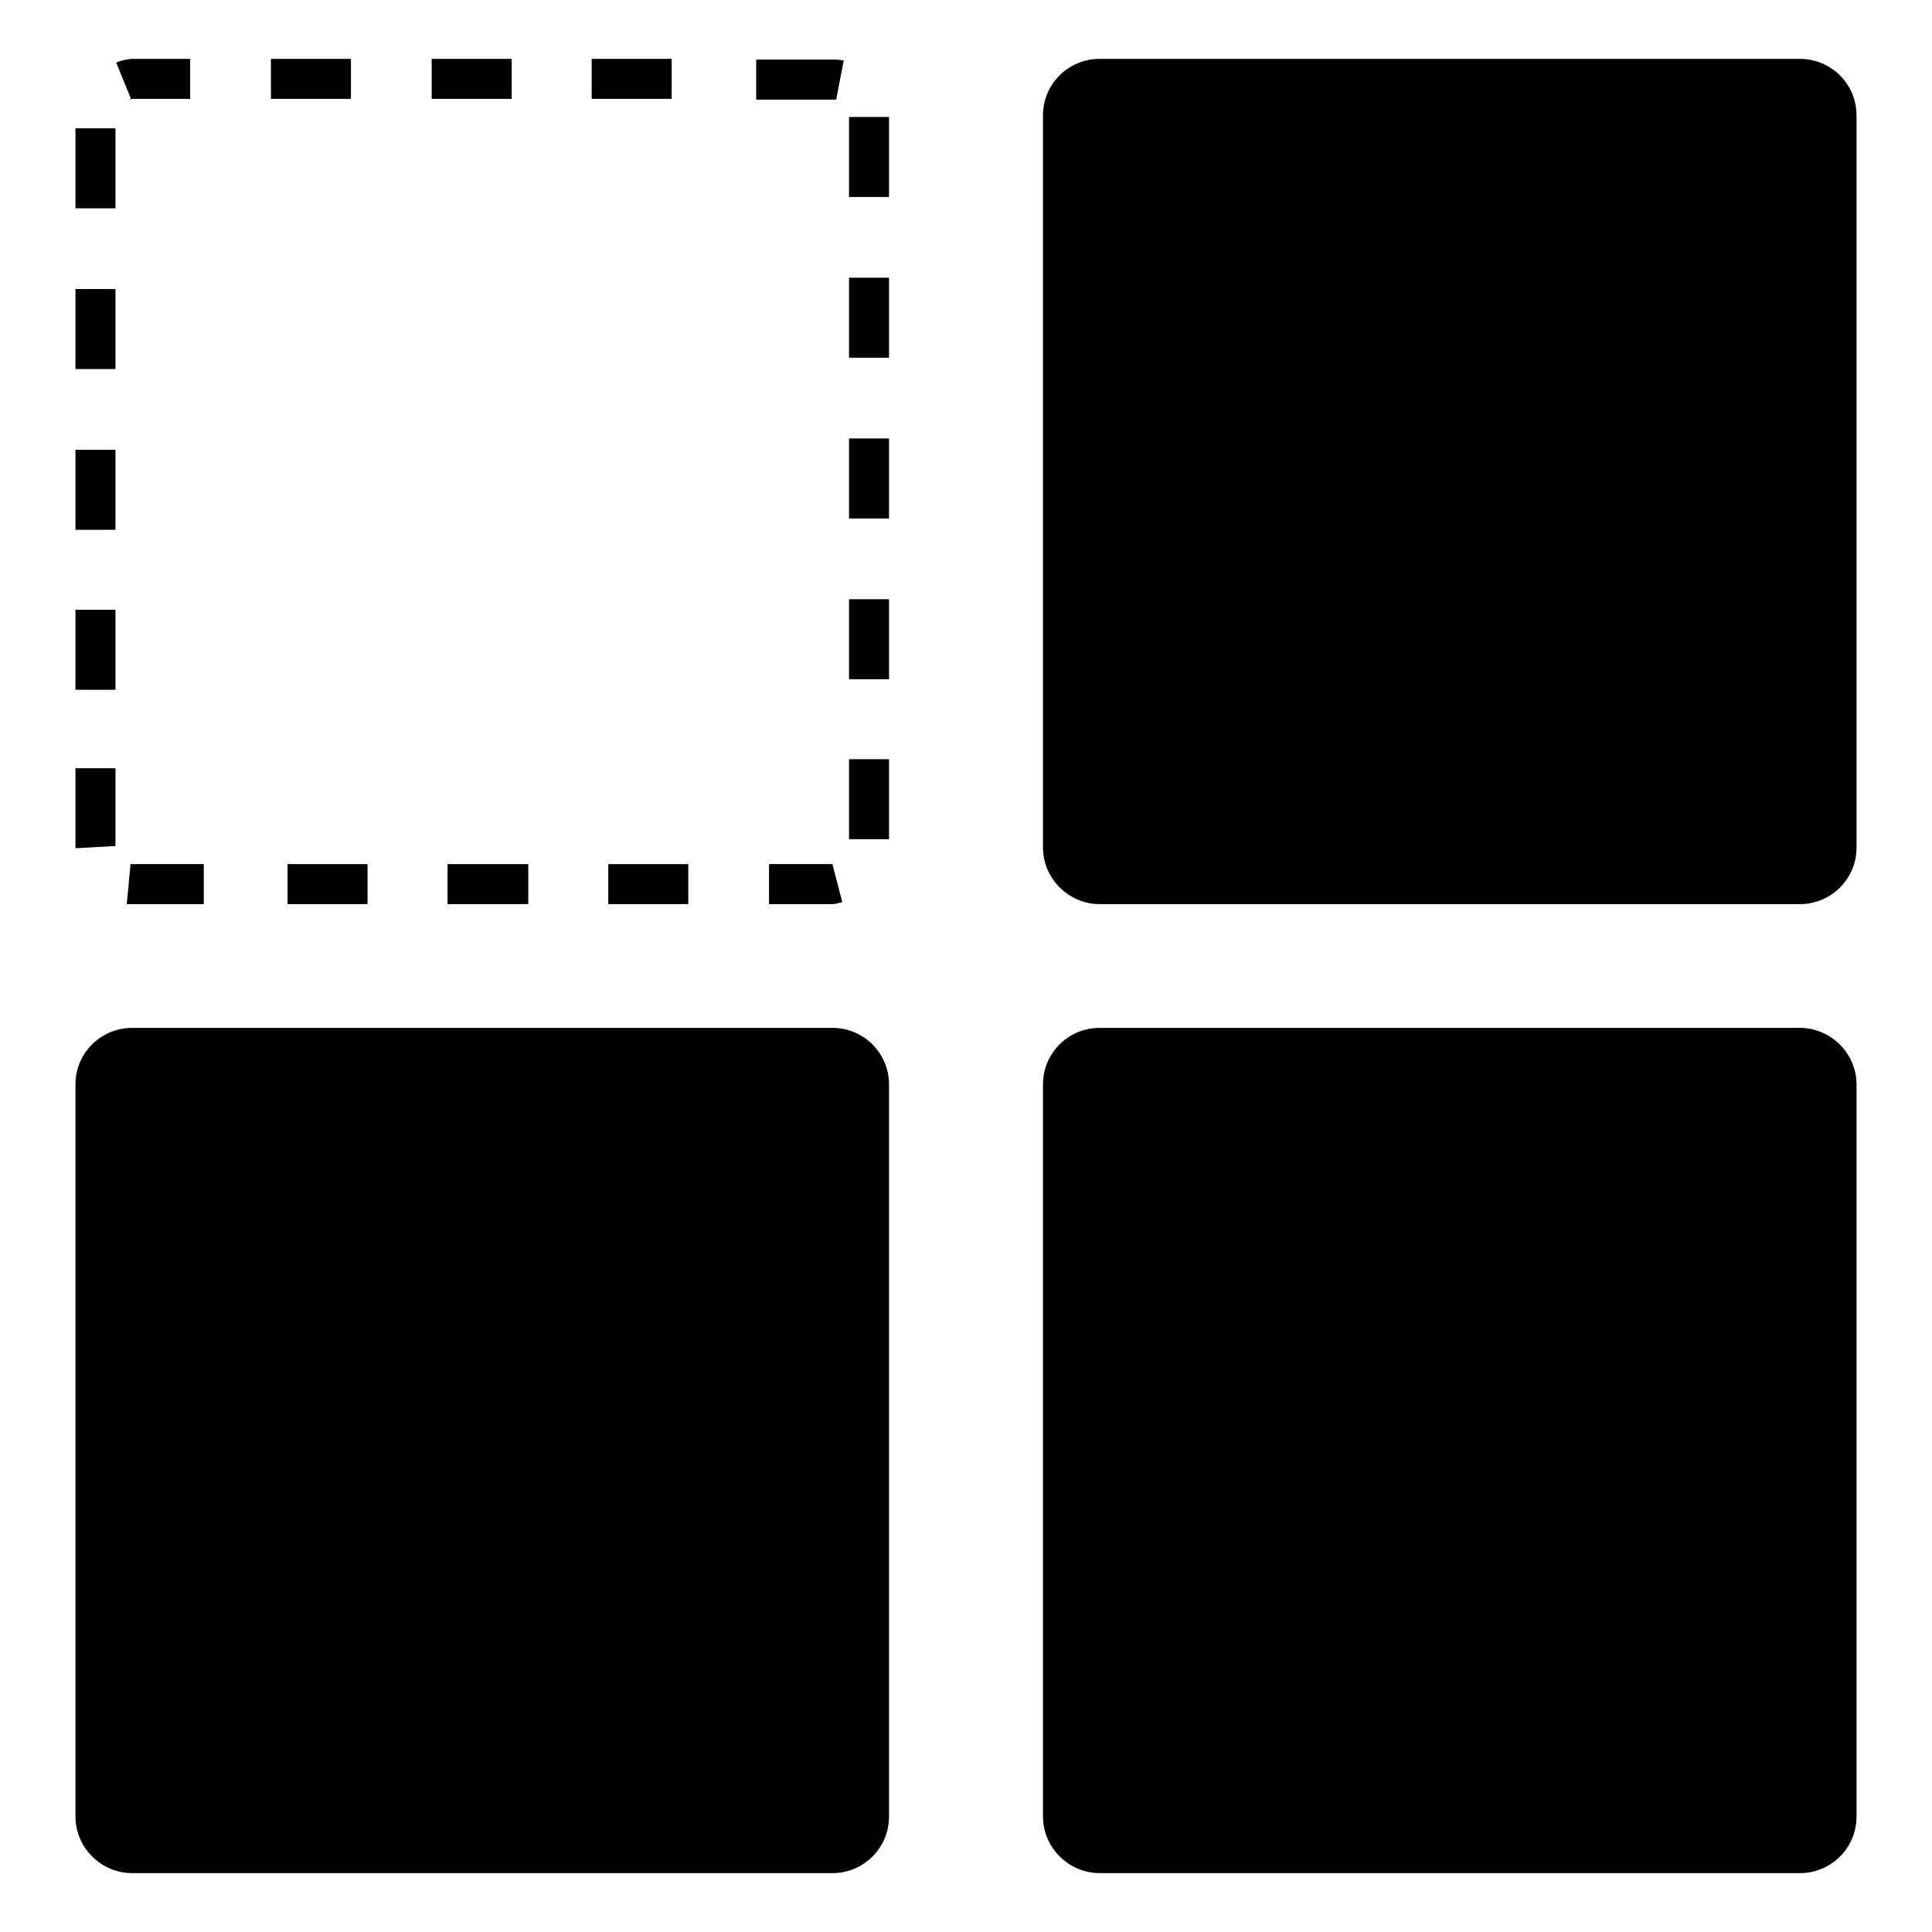
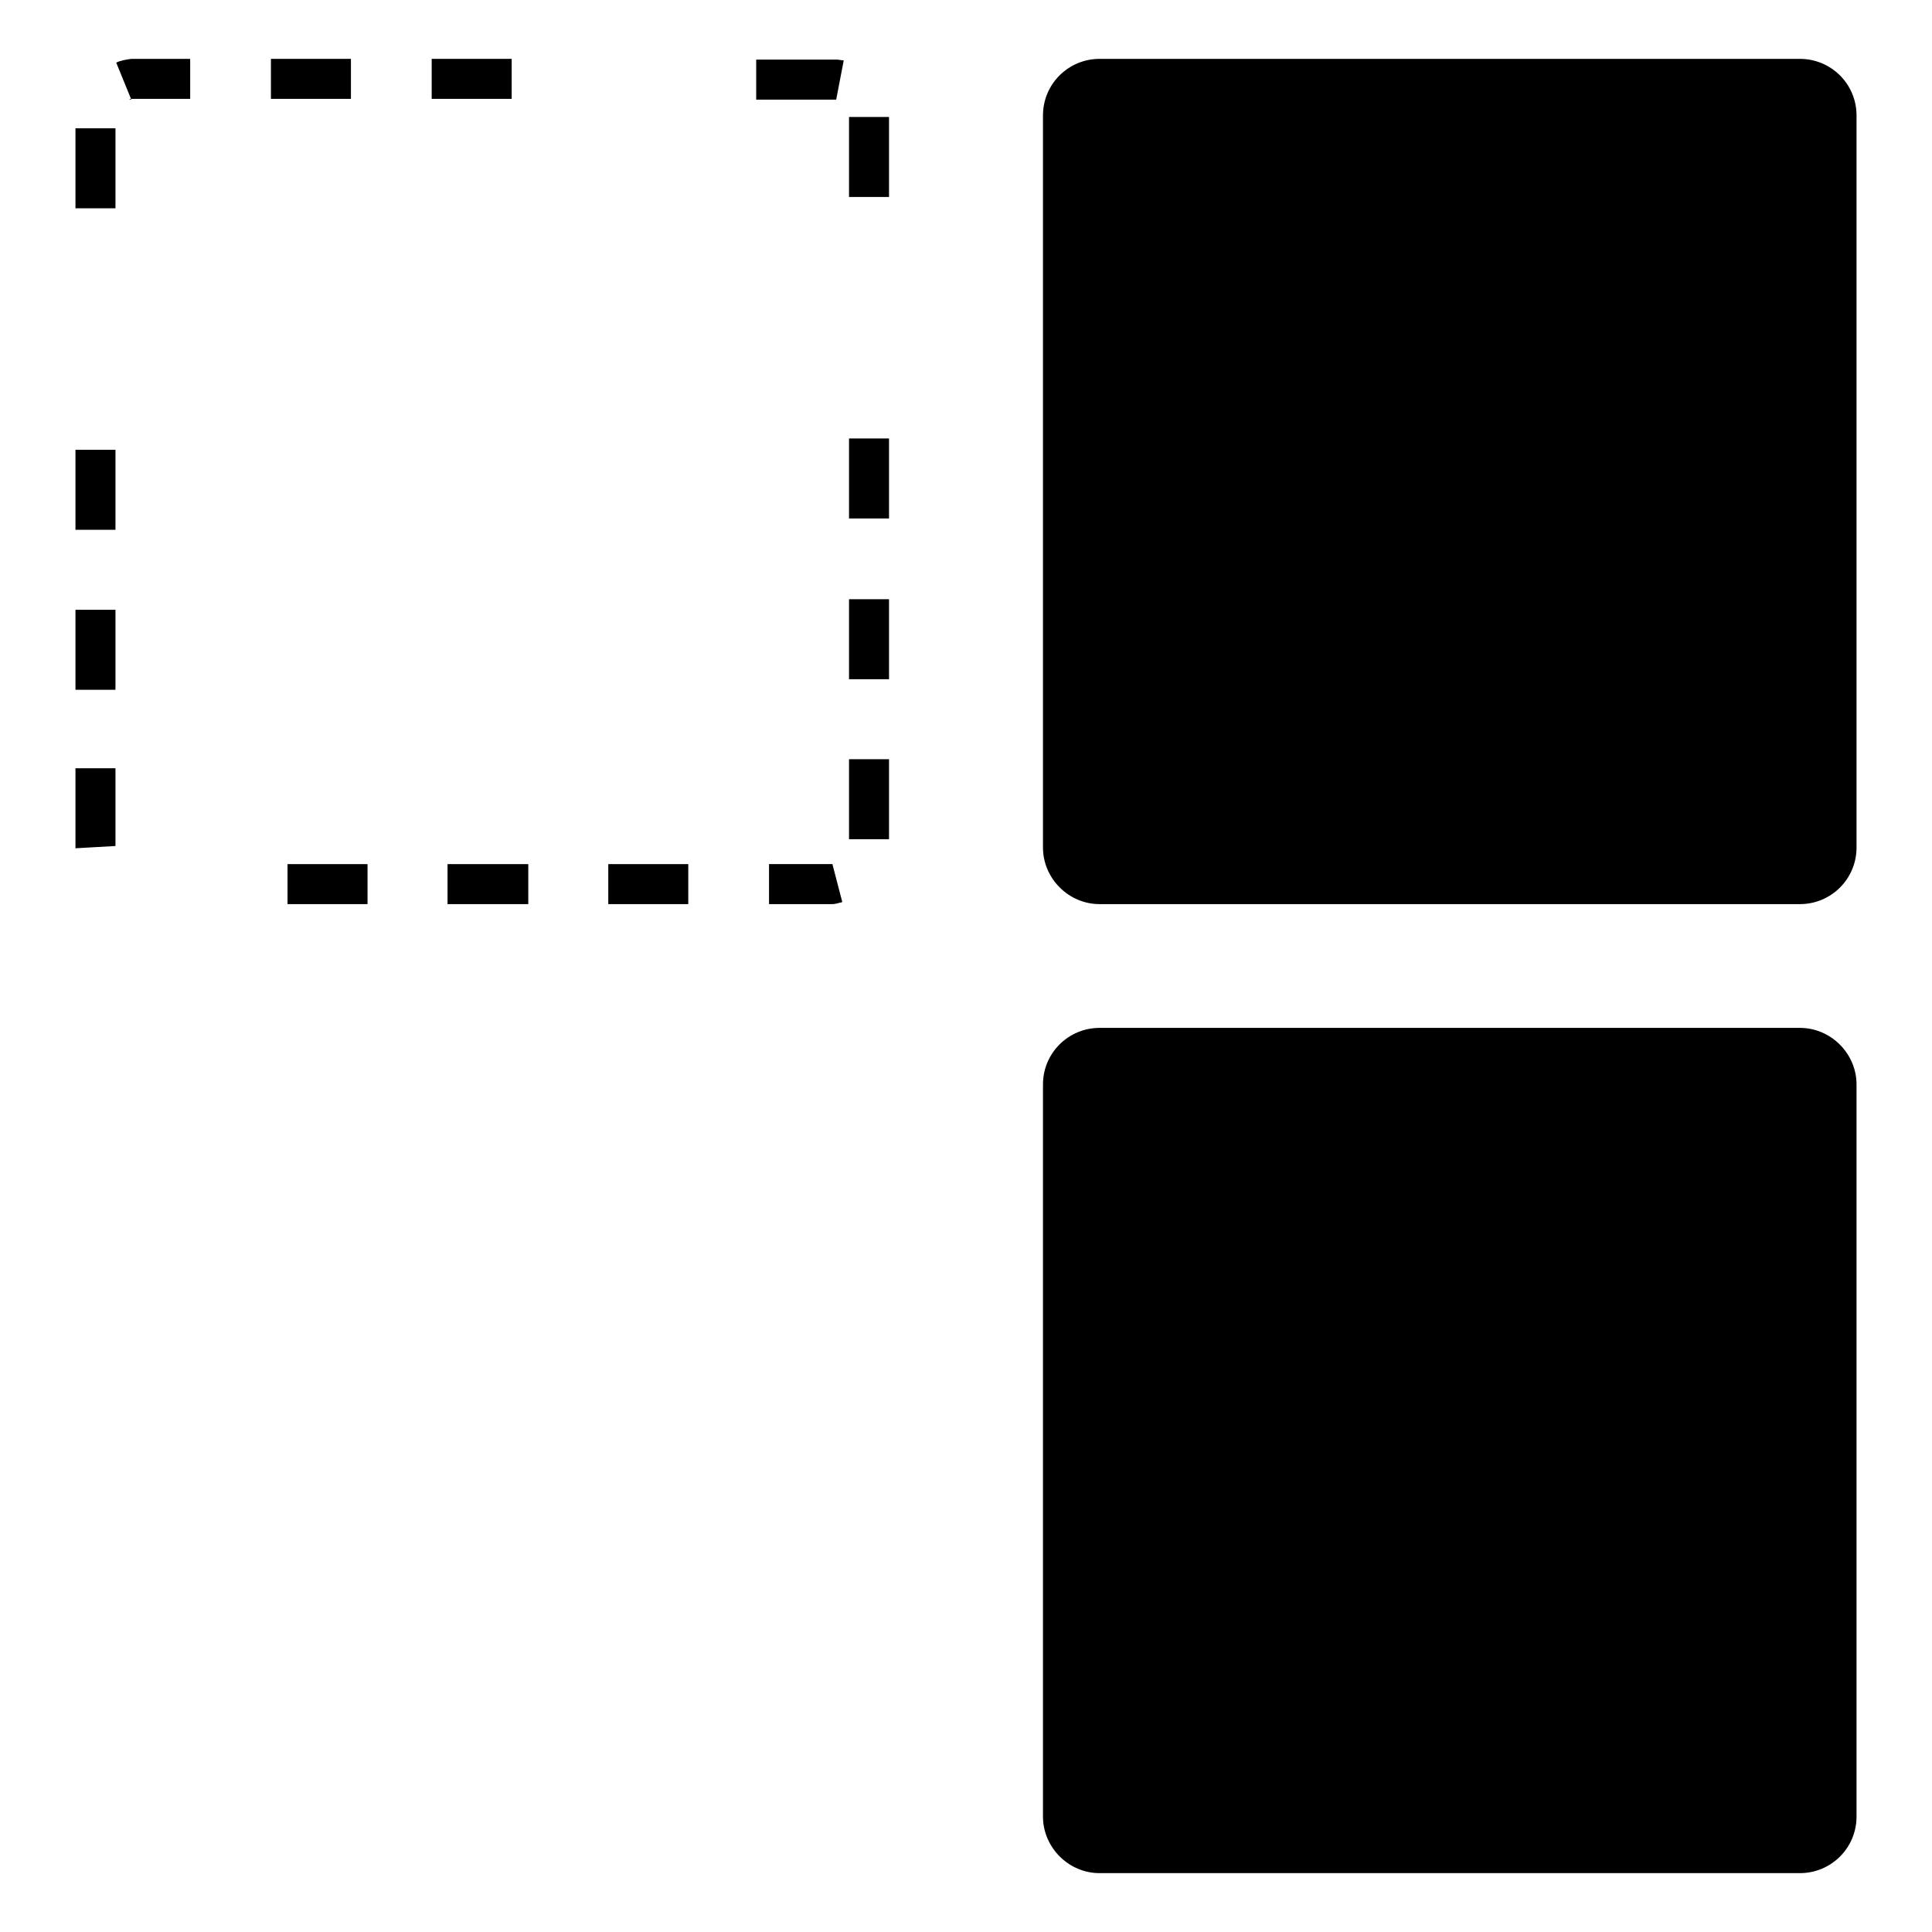
<svg xmlns="http://www.w3.org/2000/svg" version="1.1" x="0px" y="0px" viewBox="0 0 256 256" enable-background="new 0 0 256 256" xml:space="preserve">
  <g>
    <g>
-       <path fill="#000000" d="M17.3,114.5l-0.5,5.3c0.1,0,0.1,0,0.2,0l0,0l0,0l0,0l0,0l0,0l0,0l0,0l0,0l0,0l0,0l0,0l0,0l0,0l0,0l0,0l0,0l0,0l0,0l0,0l0,0l0,0l0,0l0,0l0,0l0,0l0,0l0,0l0,0l0,0l0,0l0,0l0,0l0,0l0,0h0l0,0l0,0l0,0l0,0l0,0l0,0l0,0l0,0l0,0l0,0l0,0l0,0l0,0l0,0l0,0l0,0l0,0h0l0,0l0,0l0,0l0,0l0,0l0,0l0,0l0,0l0,0l0,0l0,0l0,0l0,0l0,0l0,0l0,0l0,0l0,0l0,0l0,0H27v-5.3h-9.9C17.4,114.5,17.4,114.5,17.3,114.5z" />
      <path fill="#000000" d="M10,112.3L10,112.3L10,112.3C10,112.3,10,112.3,10,112.3C10,112.3,10,112.3,10,112.3L10,112.3L10,112.3L10,112.3L10,112.3C10,112.3,10,112.3,10,112.3L10,112.3C10,112.4,10,112.4,10,112.3L10,112.3L10,112.3L10,112.3L10,112.3L10,112.3L10,112.3L10,112.3L10,112.3L10,112.3L10,112.3L10,112.3L10,112.3L10,112.3L10,112.3L10,112.3L10,112.3L10,112.3L10,112.3L10,112.3v0.1l0,0l0,0l0,0l0,0l0,0l0,0l0,0l0,0l0,0c0,0,0,0,0,0l0,0c0,0,0,0,0,0l0,0l0,0l0,0l0,0l0,0l0,0l0,0l0,0l0,0l0,0c0,0,0,0,0,0l0,0l0,0l0,0l0,0l5.3-0.3c0,0,0-0.1,0-0.1v-10.2H10V112.3C10,112.3,10,112.3,10,112.3L10,112.3z" />
      <path fill="#000000" d="M35.9,7.8h10.6v5.3H35.9V7.8z" />
      <path fill="#000000" d="M38.1,114.5h10.6v5.3H38.1V114.5z" />
      <path fill="#000000" d="M10,80.8h5.3v10.6H10V80.8z" />
      <path fill="#000000" d="M57.2,7.8h10.6v5.3H57.2V7.8z" />
      <path fill="#000000" d="M10,17h5.3v10.6H10V17L10,17z" />
-       <path fill="#000000" d="M10,38.3h5.3v10.6H10V38.3z" />
      <path fill="#000000" d="M10,59.6h5.3v10.6H10V59.6z" />
      <path fill="#000000" d="M17.5,13.1h7.7V7.8h-7.7l0,0l0,0l0,0l0,0l0,0l0,0l0,0l0,0l0,0l0,0l0,0l0,0l0,0l0,0l0,0l0,0l0,0l0,0l0,0l0,0l0,0l0,0l0,0l0,0l0,0l0,0l0,0l0,0l0,0l0,0l0,0l0,0l0,0l0,0l0,0l0,0l0,0l0,0l0,0l0,0l0,0l0,0l0,0l0,0l0,0l0,0l0,0l0,0l0,0l0,0l0,0l0,0c0,0,0,0,0,0l0,0l0,0l0,0l0,0l0,0l0,0l0,0l0,0l0,0l0,0l0,0l0,0l0,0l0,0l0,0l0,0l0,0l0,0l0,0l0,0l0,0l0,0l0,0l0,0l0,0l0,0l0,0l0,0l0,0l0,0l0,0l0,0l0,0l0,0l0,0l0,0l0,0l0,0l0,0l0,0l0,0l0,0l0,0l0,0l0,0c0,0-0.1,0-0.1,0l0,0l0,0l0,0l0,0l0,0l0,0l0,0l0,0l0,0l0,0l0,0l0,0l0,0l0,0l0,0l0,0l0,0l0,0l0,0l0,0l0,0l0,0l0,0l0,0l0,0l0,0l0,0C16.7,7.9,16,8,15.4,8.3l2,4.9C16.9,13.2,17.2,13.1,17.5,13.1z" />
      <path fill="#000000" d="M112.5,58.1h5.3v10.6h-5.3V58.1z" />
      <path fill="#000000" d="M112.5,100.6h5.3v10.6h-5.3V100.6z" />
      <path fill="#000000" d="M112.5,79.4h5.3V90h-5.3V79.4z" />
-       <path fill="#000000" d="M112.5,36.8h5.3v10.6h-5.3V36.8z" />
      <path fill="#000000" d="M112.5,15.5h5.3v10.6h-5.3V15.5z" />
      <path fill="#000000" d="M80.6,114.5h10.6v5.3H80.6V114.5z" />
-       <path fill="#000000" d="M78.4,7.8h10.6v5.3H78.4V7.8z" />
      <path fill="#000000" d="M59.3,114.5H70v5.3H59.3V114.5z" />
      <path fill="#000000" d="M110.3,114.5h-8.4v5.3h8.4l0,0l0,0l0,0l0,0l0,0l0,0l0,0l0,0l0,0l0,0l0,0l0,0l0,0l0,0l0,0l0,0l0,0l0,0l0,0l0,0l0,0l0,0l0,0l0,0l0,0l0,0l0,0l0,0l0,0l0,0l0,0l0,0l0,0l0,0l0,0l0,0l0,0l0,0l0,0l0,0l0,0l0,0l0,0l0,0l0,0l0,0l0,0l0,0l0,0l0,0l0,0l0,0l0,0l0,0l0,0l0,0l0,0l0,0l0,0l0,0l0,0l0,0l0,0l0,0l0,0l0,0l0,0l0,0l0,0l0,0l0,0l0,0l0,0l0,0l0,0l0,0l0,0l0,0l0,0l0,0l0,0l0,0l0,0h0l0,0l0,0l0,0c0,0,0,0,0,0l0,0l0,0l0,0l0,0l0,0c0,0,0,0,0,0l0,0l0,0l0,0h0l0,0l0,0l0,0h0l0,0h0l0,0c0.3,0,0.7-0.1,1-0.2l0,0h0l0,0l0,0l0,0h0l0,0l0,0l0,0l0,0l0,0l0,0l0,0l0,0l0,0l0,0l0,0l0,0l0,0l0,0l0,0l0,0l0,0l0,0h0l0,0l0,0l0,0h0l0,0c0.1,0,0.2,0,0.3-0.1L110.3,114.5C110.8,114.4,110.5,114.5,110.3,114.5z" />
      <path fill="#000000" d="M110.8,13.2l1-5.2c-0.3,0-0.6-0.1-0.9-0.1l0,0l0,0l0,0l0,0l0,0l0,0l0,0l0,0l0,0c0,0,0,0-0.1,0l0,0l0,0l0,0l0,0l0,0l0,0l0,0l0,0l0,0l0,0l0,0l0,0l0,0l0,0l0,0l0,0l0,0l0,0l0,0h0l0,0l0,0l0,0l0,0l0,0l0,0l0,0l0,0l0,0l0,0l0,0l0,0l0,0l0,0l0,0l0,0l0,0l0,0l0,0l0,0l0,0l0,0l0,0l0,0l0,0l0,0l0,0l0,0l0,0l0,0l0,0l0,0l0,0l0,0l0,0l0,0l0,0l0,0l0,0l0,0l0,0l0,0l0,0l0,0l0,0h-10.6v5.3L110.8,13.2C110.5,13.1,110.6,13.1,110.8,13.2z" />
      <path fill="#000000" d="M238.5,7.8h-92.8c-4.1,0-7.5,3.3-7.5,7.5v97c0,4.1,3.4,7.5,7.5,7.5h92.8c4.1,0,7.5-3.3,7.5-7.5v-97C246,11.1,242.6,7.8,238.5,7.8z" />
-       <path fill="#000000" d="M110.3,136.2H17.5c-4.1,0-7.5,3.3-7.5,7.5v97c0,4.1,3.4,7.5,7.5,7.5h92.8c4.1,0,7.5-3.3,7.5-7.5v-97C117.8,139.6,114.5,136.2,110.3,136.2z" />
      <path fill="#000000" d="M238.5,136.2h-92.8c-4.1,0-7.5,3.3-7.5,7.5v97c0,4.1,3.4,7.5,7.5,7.5h92.8c4.1,0,7.5-3.3,7.5-7.5v-97C246,139.6,242.6,136.2,238.5,136.2z" />
    </g>
  </g>
</svg>